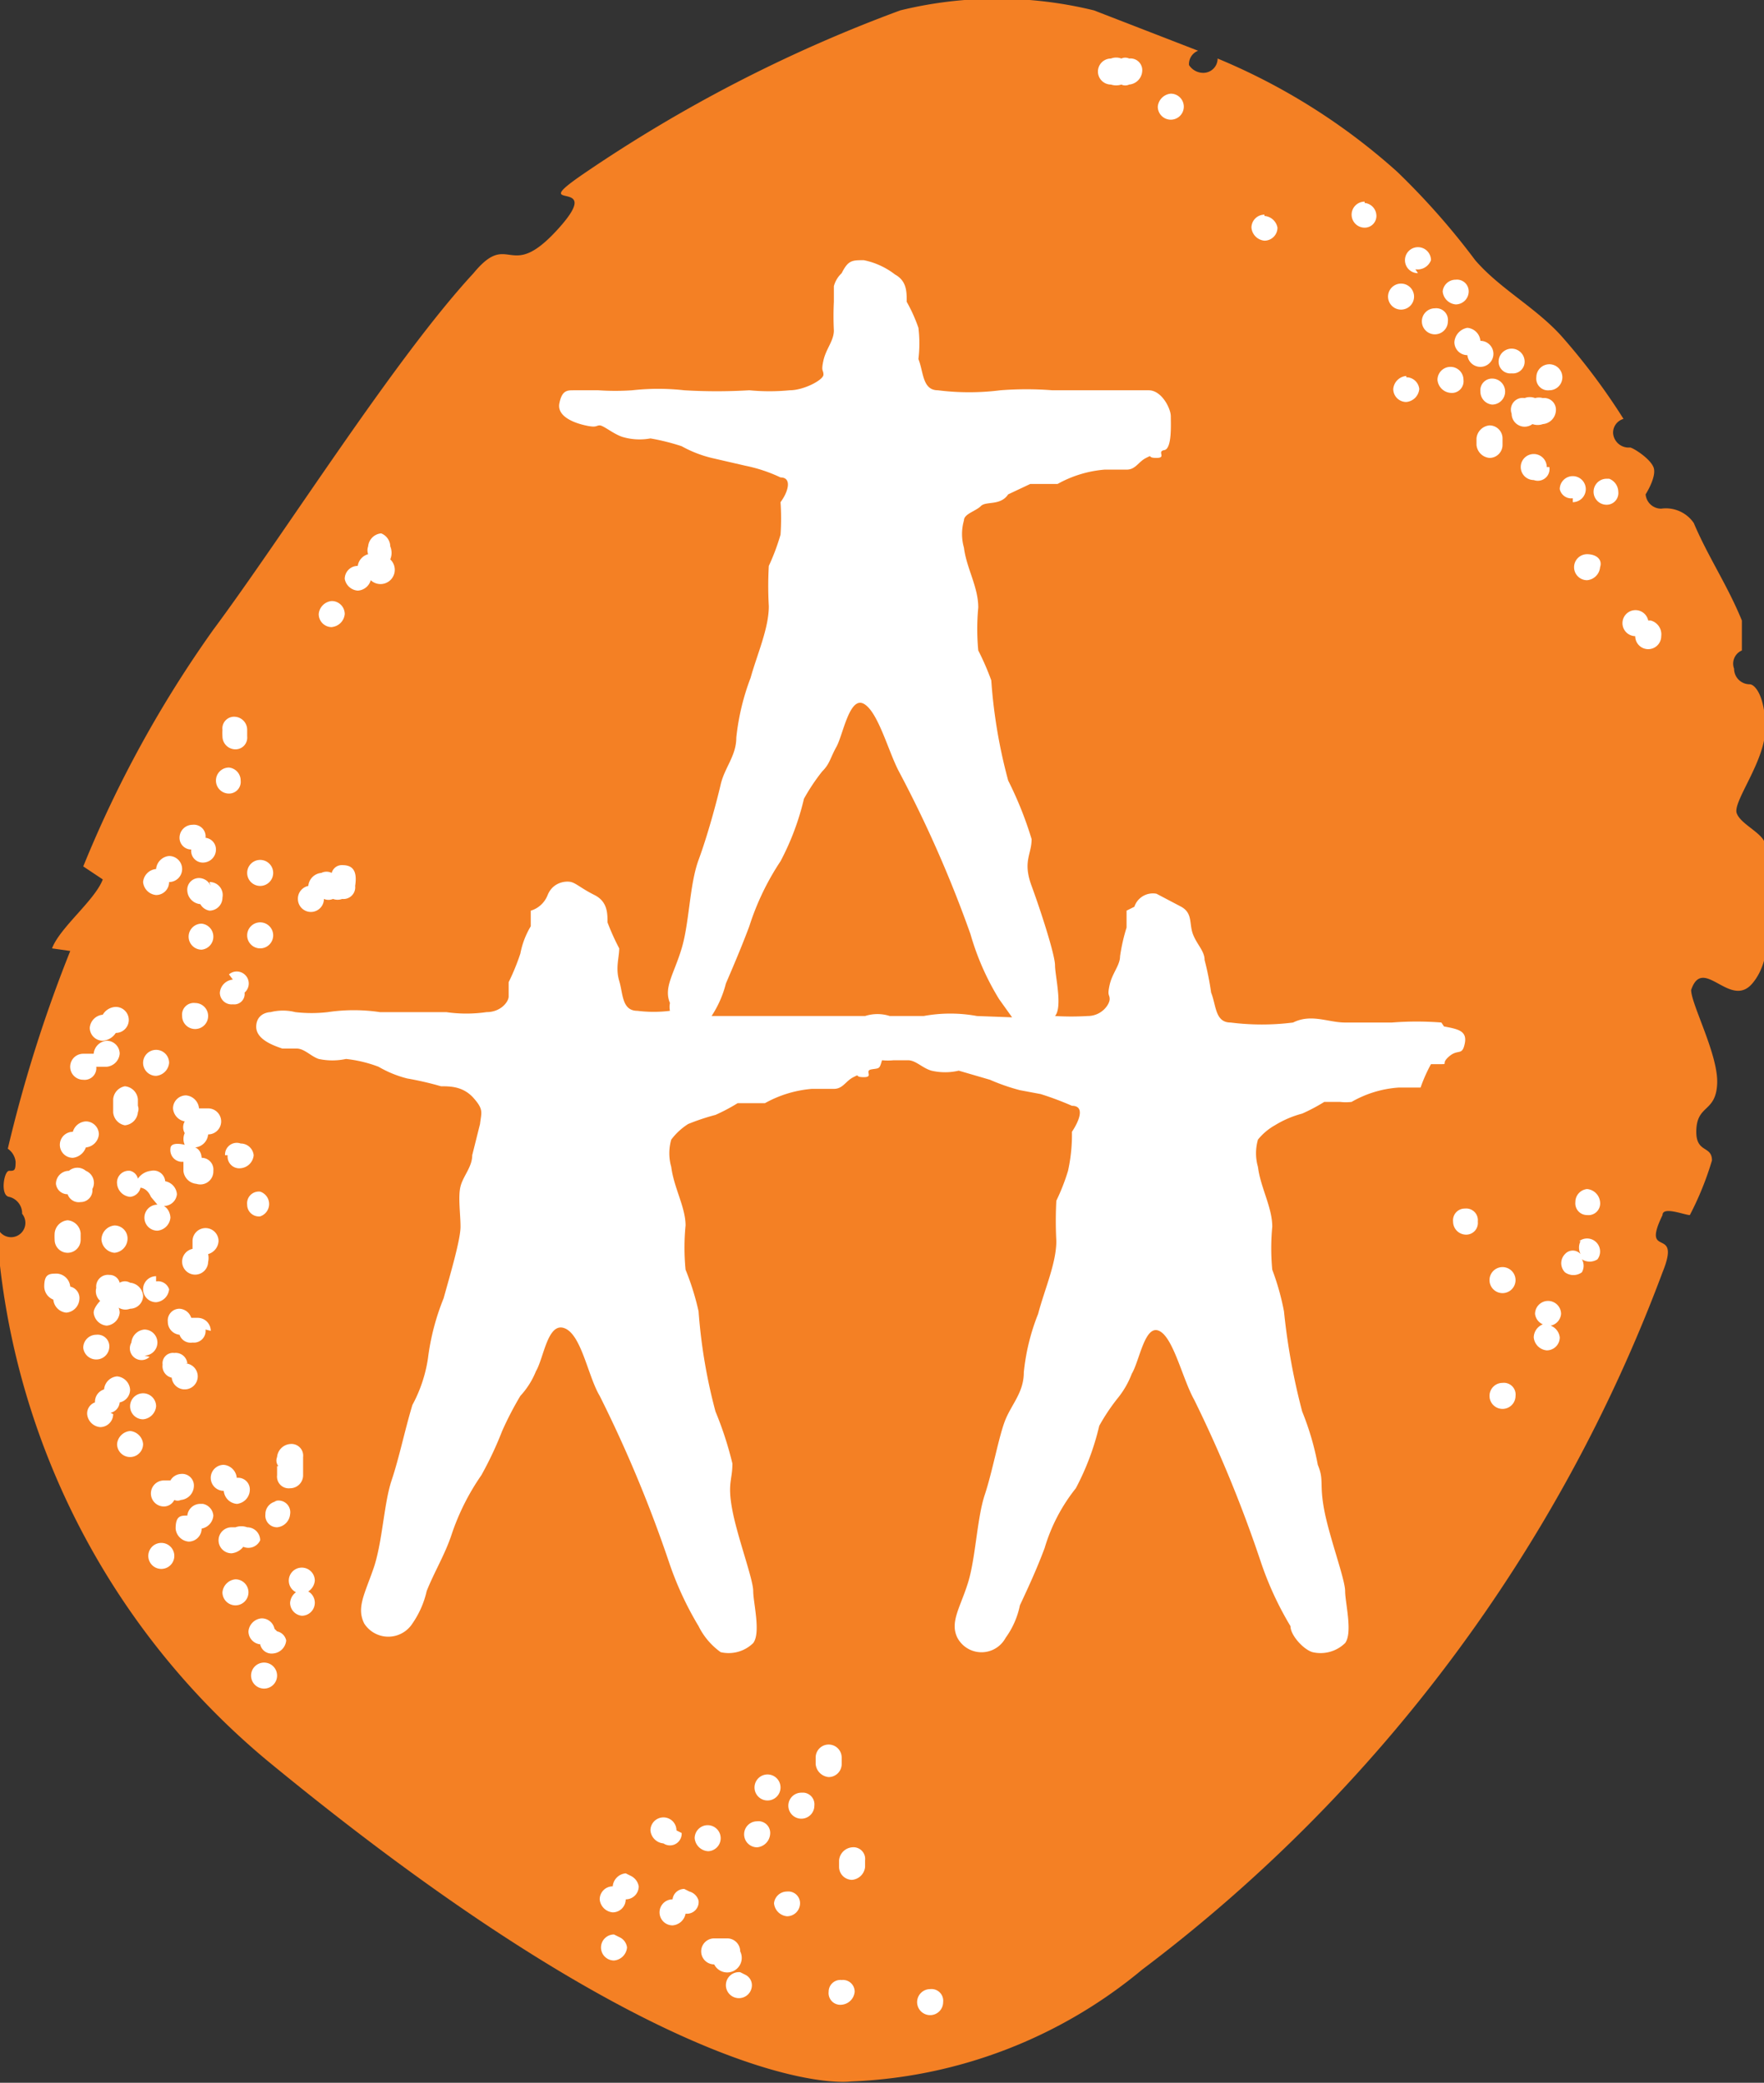
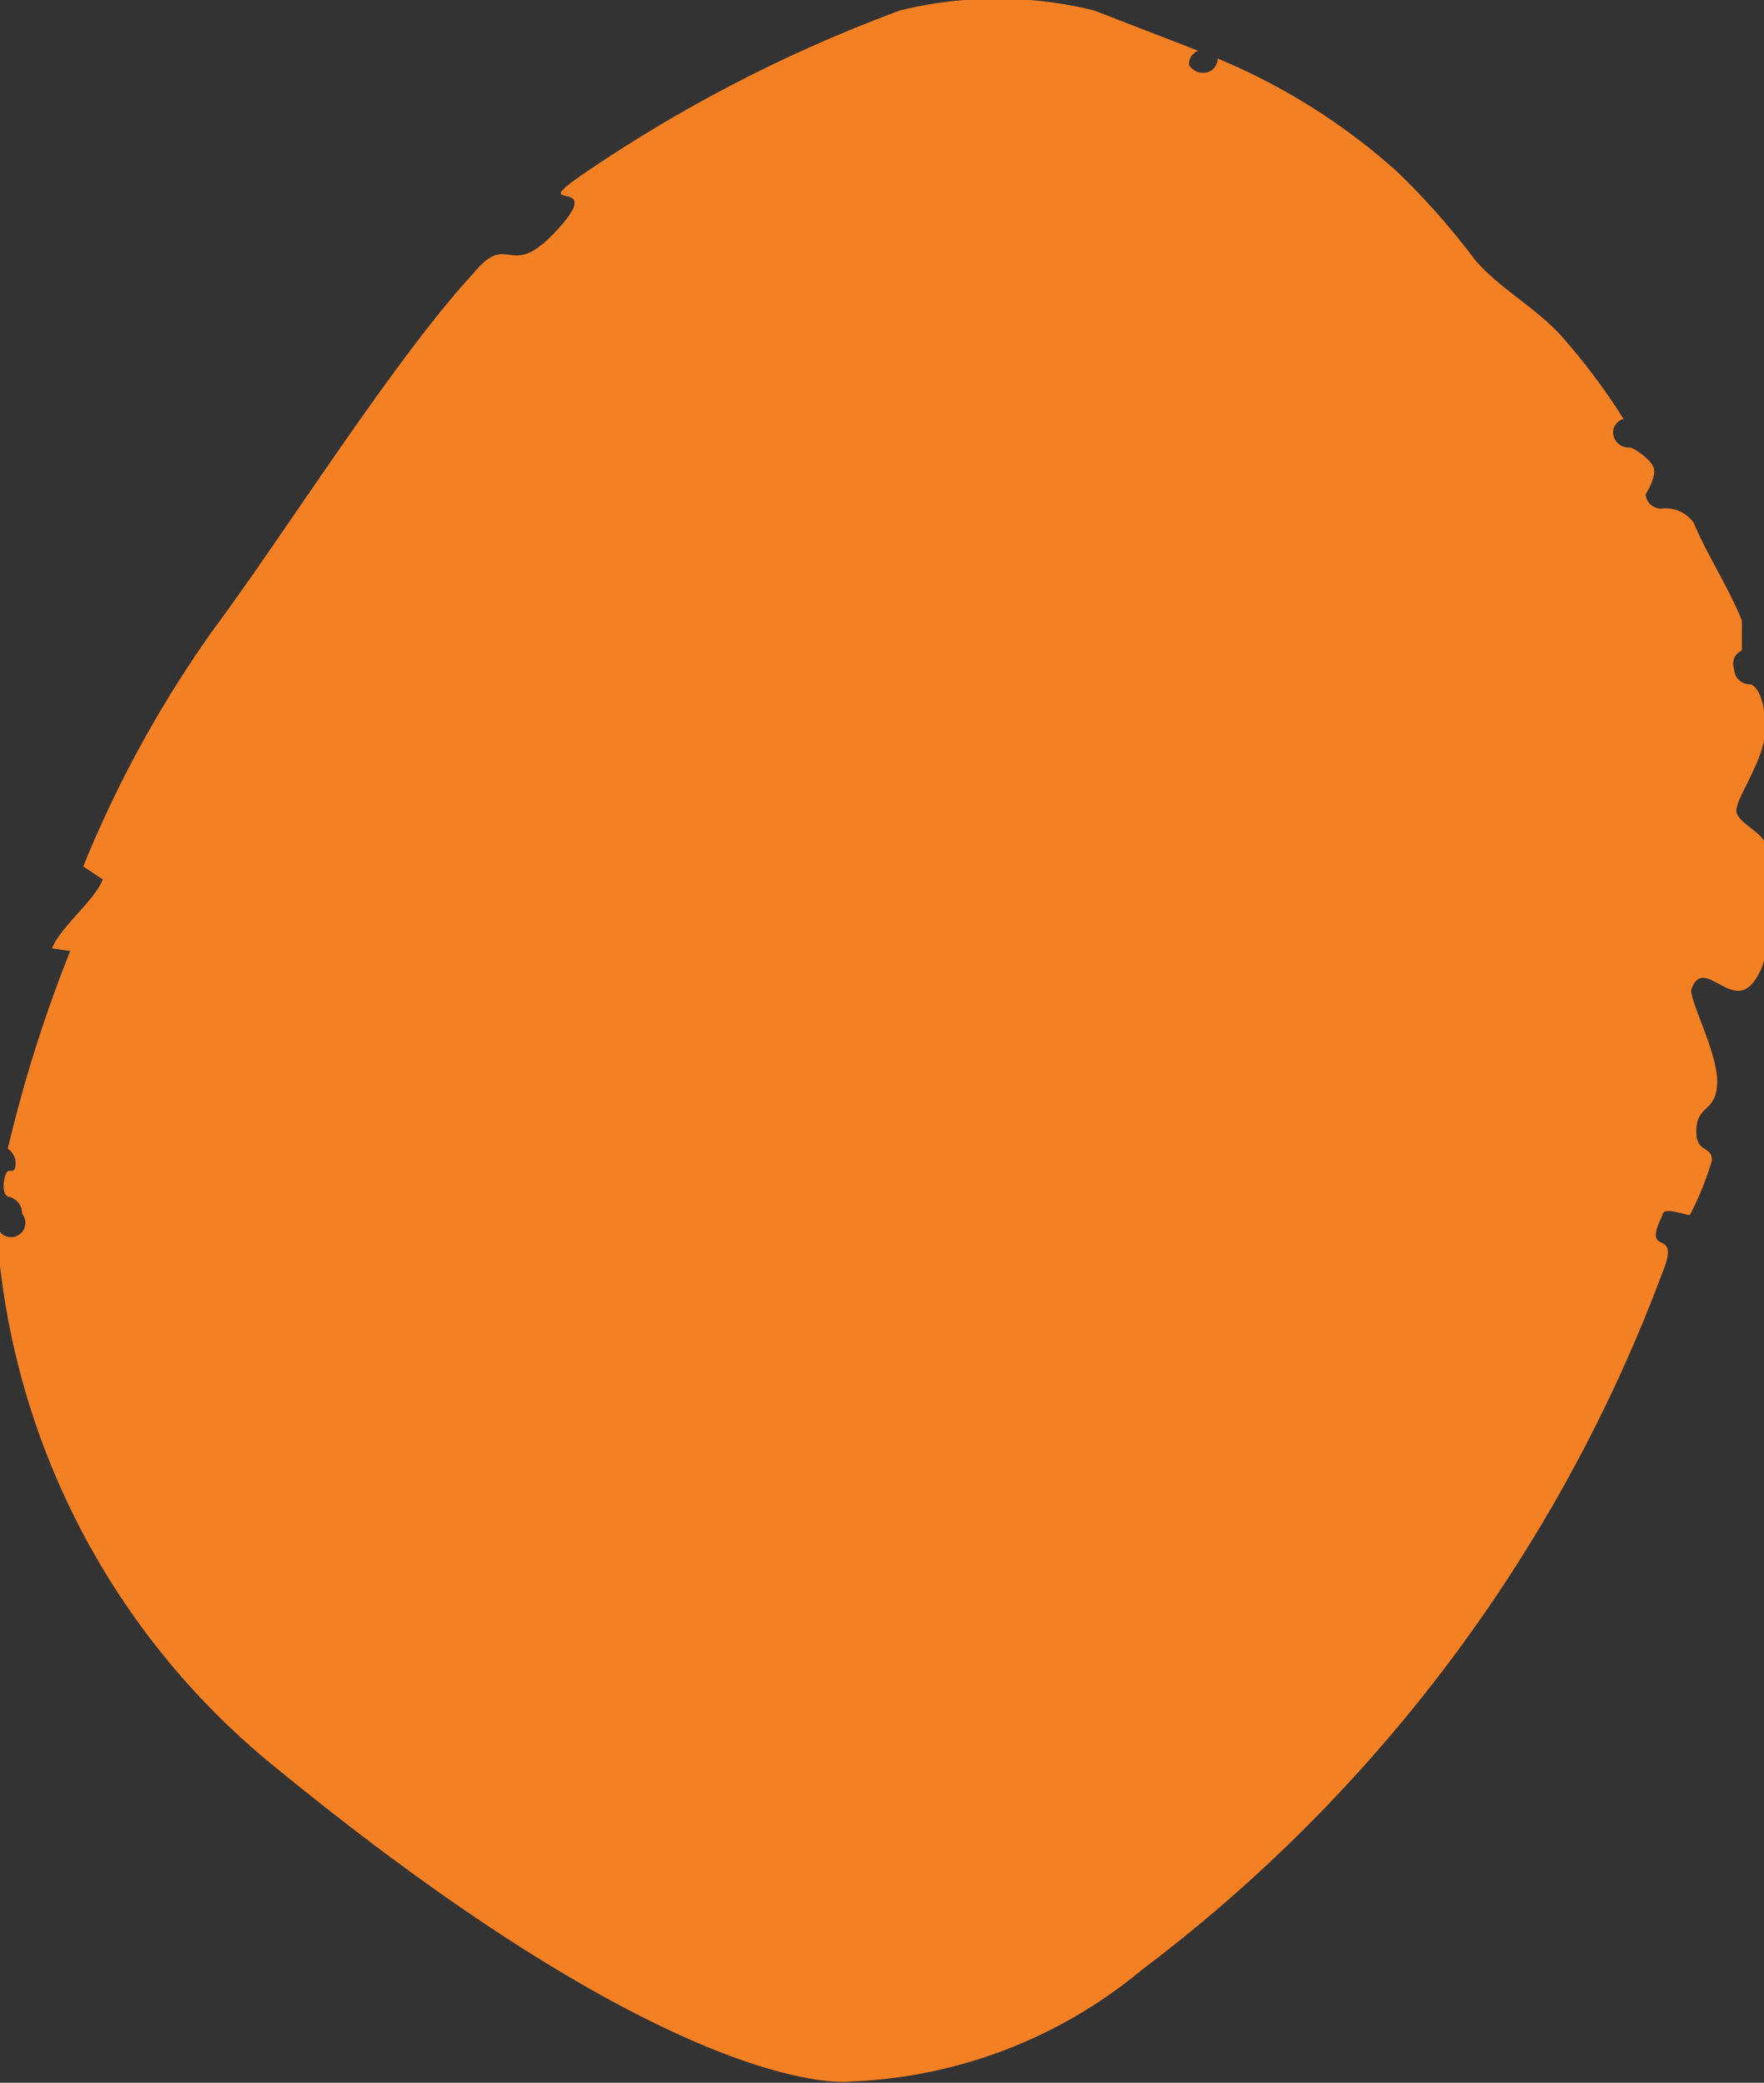
<svg xmlns="http://www.w3.org/2000/svg" viewBox="0 0 13.56 16.01">
  <rect x="0" y="0" width="13.56" height="16.01" fill="#333333" stroke="none" />
  <defs>
    <style>.cls-1{fill:#f48024;}.cls-2{fill:#fff;}</style>
  </defs>
  <g id="Layer_2" data-name="Layer 2">
    <g id="Layer_1-2" data-name="Layer 1">
      <path class="cls-1" d="M.54,7.31A10.69,10.69,0,0,0,.06,8.83a.14.14,0,0,1,.06.1C.12,9,.11,9,.07,9s-.07.19,0,.2a.13.13,0,0,1,.1.13A.11.11,0,0,1,0,9.47s0,.06,0,.08v.18a5.81,5.81,0,0,0,2.05,3.8C5.28,16.19,6.54,16,6.54,16a3.72,3.72,0,0,0,2.24-.86,11.94,11.94,0,0,0,4-5.36c.15-.37-.17-.09,0-.44,0-.07.17,0,.21,0a2.37,2.37,0,0,0,.17-.42c0-.12-.13-.05-.12-.24s.15-.13.16-.35S13,7.72,13,7.61c.09-.27.3.15.47-.05s.11-.53.1-.72a1,1,0,0,0,0-.34c0-.09-.19-.16-.22-.25s.22-.4.22-.65-.08-.34-.12-.34a.12.12,0,0,1-.12-.12A.11.11,0,0,1,13.39,5s0-.14,0-.23c-.11-.27-.26-.49-.37-.75a.26.26,0,0,0-.25-.11.12.12,0,0,1-.12-.11s.09-.14.06-.21-.16-.15-.18-.15a.12.12,0,0,1-.13-.11.11.11,0,0,1,.08-.11A4.92,4.92,0,0,0,12,2.58c-.2-.22-.47-.36-.66-.58a5.61,5.61,0,0,0-.6-.68A4.84,4.84,0,0,0,9.36.45a.07.07,0,0,1,0,0,.11.11,0,0,1-.11.11A.13.13,0,0,1,9.14.5.11.11,0,0,1,9.21.39L8.41.08a3.13,3.13,0,0,0-1.49,0A11.18,11.18,0,0,0,4.48,1.34c-.45.31.19,0-.19.42s-.37,0-.65.34c-.61.66-1.45,2-2,2.74a8.91,8.91,0,0,0-1,1.82l.15.1c-.06.16-.33.37-.39.53Z" />
-       <path class="cls-2" d="M11.08,7.86a2.41,2.41,0,0,0-.38,0h-.36c-.13,0-.26-.07-.4,0a1.91,1.91,0,0,1-.48,0c-.12,0-.11-.13-.15-.23a2.21,2.21,0,0,0-.05-.25c0-.07-.06-.12-.09-.2s0-.16-.09-.21l-.19-.1a.15.15,0,0,0-.17.1S8.66,7,8.66,7s0,.09,0,.13a1.42,1.42,0,0,0-.05.22c0,.07-.06.13-.08.22s0,.07,0,.11-.06.13-.17.13a2.09,2.09,0,0,1-.25,0l0,0c.06-.07,0-.31,0-.39S8,7,7.93,6.81s0-.24,0-.36A2.8,2.8,0,0,0,7.75,6a4,4,0,0,1-.13-.77A2,2,0,0,0,7.52,5a1.75,1.75,0,0,1,0-.33c0-.16-.09-.3-.11-.46a.38.38,0,0,1,0-.21c0-.05.09-.07.13-.11s.15,0,.21-.09l.17-.08s.09,0,.13,0l.08,0a.89.89,0,0,1,.36-.11h.17c.07,0,.09-.06.15-.09s0,0,.08,0,0-.05.06-.06S9,3.26,9,3.2,8.93,3,8.83,3s-.26,0-.38,0H8.09a2.58,2.58,0,0,0-.4,0,1.91,1.91,0,0,1-.48,0c-.12,0-.11-.14-.15-.24a1,1,0,0,0,0-.24,1.21,1.21,0,0,0-.09-.2c0-.08,0-.16-.09-.21A.58.58,0,0,0,6.64,2c-.09,0-.12,0-.17.1a.21.21,0,0,0-.06.1s0,.08,0,.12a2.25,2.25,0,0,0,0,.22c0,.08-.06.14-.08.23s0,.07,0,.11S6.18,3,6.07,3a1.61,1.61,0,0,1-.31,0,4.19,4.19,0,0,1-.5,0,1.81,1.81,0,0,0-.4,0,1.86,1.86,0,0,1-.26,0c-.06,0-.14,0-.19,0s-.09,0-.11.1.11.15.2.17.08,0,.11,0,.11.07.18.09A.46.46,0,0,0,5,3.37a1.68,1.68,0,0,1,.24.06.92.92,0,0,0,.23.09l.26.06A1.17,1.17,0,0,1,6,3.67c.09,0,.06.11,0,.19A1.83,1.83,0,0,1,6,4.11a1.7,1.7,0,0,1-.09.24,2.72,2.72,0,0,0,0,.31c0,.17-.09.37-.14.55a1.82,1.82,0,0,0-.11.46c0,.14-.09.23-.12.36s-.1.39-.17.58-.07.48-.13.68-.14.3-.09.42a.15.15,0,0,0,0,.06,1,1,0,0,1-.25,0c-.12,0-.11-.13-.14-.23s0-.18,0-.25a1.76,1.76,0,0,1-.09-.2c0-.07,0-.16-.1-.21s-.14-.09-.18-.1-.14,0-.18.1S4.08,7,4.08,7s0,.09,0,.12A.64.64,0,0,0,4,7.33a1.71,1.71,0,0,1-.09.22s0,.07,0,.11-.06.12-.17.12a1.08,1.08,0,0,1-.31,0c-.18,0-.35,0-.51,0a1.36,1.36,0,0,0-.4,0,1.07,1.07,0,0,1-.25,0,.39.39,0,0,0-.19,0s-.1,0-.11.1.11.15.2.18h.11c.06,0,.11.06.17.08a.5.5,0,0,0,.21,0,1,1,0,0,1,.25.06.85.85,0,0,0,.22.09,2.44,2.44,0,0,1,.26.06c.07,0,.17,0,.25.09s.06.11.05.2l-.06.24c0,.09-.07.16-.09.24s0,.21,0,.31-.08.37-.13.55a1.83,1.83,0,0,0-.12.46,1.09,1.09,0,0,1-.12.36c-.06.2-.1.4-.16.58s-.07.48-.14.68-.13.3-.07.42a.22.22,0,0,0,.37,0,.71.71,0,0,0,.11-.25c.06-.15.14-.28.19-.43a1.8,1.8,0,0,1,.23-.46A2.72,2.72,0,0,0,3.86,11,2.53,2.53,0,0,1,4,10.73a.62.62,0,0,0,.12-.19c.06-.1.09-.38.22-.33s.18.37.27.52A10,10,0,0,1,5.14,12a2.5,2.5,0,0,0,.23.5.54.54,0,0,0,.17.2.27.27,0,0,0,.25-.07c.06-.08,0-.31,0-.4s-.12-.41-.16-.62,0-.23,0-.36a2.67,2.67,0,0,0-.13-.4,4.13,4.13,0,0,1-.13-.77,2,2,0,0,0-.1-.32,1.74,1.74,0,0,1,0-.34c0-.14-.09-.29-.11-.45a.38.38,0,0,1,0-.21.49.49,0,0,1,.13-.12,1.72,1.72,0,0,1,.21-.07,1.4,1.4,0,0,0,.17-.09h.13l.08,0a.89.89,0,0,1,.36-.11h.17c.07,0,.09-.06.15-.09s0,0,.08,0,0-.05.06-.06.06,0,.08-.07a.47.47,0,0,0,.09,0h.11c.06,0,.11.06.18.08a.46.46,0,0,0,.21,0l.24.07a1.55,1.55,0,0,0,.23.08L8,8.41a2.34,2.34,0,0,1,.24.09c.1,0,.06.11,0,.2A1.29,1.29,0,0,1,8.21,9a1.57,1.57,0,0,1-.09.23,3,3,0,0,0,0,.31c0,.17-.09.37-.14.56a1.65,1.65,0,0,0-.11.45c0,.15-.09.24-.14.36s-.1.4-.16.58-.07.49-.13.68-.14.3-.08.42a.21.21,0,0,0,.37,0,.64.64,0,0,0,.11-.25c.07-.15.13-.28.19-.44a1.35,1.35,0,0,1,.24-.46,2,2,0,0,0,.18-.48,1.53,1.53,0,0,1,.14-.21.68.68,0,0,0,.11-.19c.06-.1.1-.38.21-.33s.18.37.27.53A10,10,0,0,1,9.69,12a2.5,2.5,0,0,0,.23.5c0,.07.1.18.17.2a.27.27,0,0,0,.25-.07c.06-.08,0-.31,0-.4s-.12-.41-.16-.62,0-.23-.05-.35a2.12,2.12,0,0,0-.12-.41,5,5,0,0,1-.14-.77,1.92,1.92,0,0,0-.09-.32,1.75,1.75,0,0,1,0-.33c0-.15-.09-.3-.11-.46a.38.38,0,0,1,0-.21.45.45,0,0,1,.13-.11.78.78,0,0,1,.21-.09,1.4,1.4,0,0,0,.17-.09s.09,0,.12,0a.36.36,0,0,0,.09,0,.84.84,0,0,1,.36-.11h.17A1.19,1.19,0,0,1,11,8.18s0,0,.07,0,0,0,.07-.06.1,0,.12-.1-.06-.11-.16-.13M7.51,7.81a1.13,1.13,0,0,0-.41,0l-.26,0a.31.31,0,0,0-.19,0l0,0-.1,0c-.13,0-.26,0-.39,0H5.77c-.09,0-.21,0-.3,0h0a.82.82,0,0,0,.11-.25c.06-.14.12-.28.18-.44A2,2,0,0,1,6,6.62a2,2,0,0,0,.18-.48,1.53,1.53,0,0,1,.14-.21c.06-.06.06-.1.11-.19s.1-.39.21-.33.19.37.27.52a9.29,9.29,0,0,1,.55,1.25,2,2,0,0,0,.22.5l.1.14Z" />
-       <path class="cls-2" d="M1.62,10.23a.1.1,0,0,0-.1-.1l-.05,0a.1.1,0,0,0-.09-.07.09.09,0,0,0-.09.1.1.1,0,0,0,.09.1h0a.09.09,0,0,0,.1.06.09.09,0,0,0,.1-.1m-.14.26a.09.09,0,0,0-.1-.08.08.08,0,0,0-.09.09.09.09,0,0,0,.07.1.1.1,0,0,0,.1.09.1.1,0,0,0,0-.2Zm-.18,1.1a.09.09,0,0,0,.08-.05.06.06,0,0,0,.05,0,.11.11,0,0,0,.1-.1.09.09,0,0,0-.1-.1.1.1,0,0,0-.08.05s0,0-.05,0a.1.1,0,1,0,0,.2Zm-.15-1.16a.1.1,0,0,0,0-.2.11.11,0,0,0-.1.1A.09.09,0,0,0,1.15,10.43ZM2,6.81a.1.1,0,0,0,.1-.1.1.1,0,0,0-.2,0A.1.1,0,0,0,2,6.81Zm-.38,0h0a.1.1,0,0,0-.08-.06.09.09,0,0,0-.1.1.11.11,0,0,0,.1.1h0A.1.1,0,0,0,1.61,7a.1.1,0,0,0,.1-.1A.1.1,0,0,0,1.61,6.78ZM.78,9.53a.11.11,0,0,0,.1.1.11.11,0,0,0,.1-.1.1.1,0,0,0-.1-.11A.11.11,0,0,0,.78,9.53ZM1.64,7.2a.1.1,0,0,0-.09-.1.1.1,0,1,0,0,.2A.1.1,0,0,0,1.64,7.2Zm-.24.61a.1.1,0,1,0,.1-.1A.09.09,0,0,0,1.4,7.81Zm-.2,2a.1.1,0,0,0,0,.2.11.11,0,0,0,.1-.1A.09.09,0,0,0,1.2,9.85ZM.79,8a.13.13,0,0,0,.1-.06h0a.1.1,0,0,0,0-.2.12.12,0,0,0-.1.06h0a.11.11,0,0,0-.1.1A.1.1,0,0,0,.79,8Zm1-.47a.11.11,0,0,0-.1.1.09.09,0,0,0,.1.09.08.08,0,0,0,.09-.09A.09.09,0,0,0,1.76,7.49ZM.64,8.3a.09.09,0,0,0,.1-.1s0,0,.08,0a.11.11,0,0,0,.1-.1A.1.1,0,0,0,.82,8a.11.11,0,0,0-.1.1l-.08,0a.1.1,0,0,0-.1.09A.1.1,0,0,0,.64,8.3Zm-.12.88h0a.09.09,0,0,0,.1.06.09.09,0,0,0,.09-.1A.1.1,0,0,0,.66,9s0,0,0,0A.1.1,0,0,0,.53,9a.1.1,0,0,0-.1.1A.09.09,0,0,0,.52,9.18Zm.35-.73s0,0,0,.05,0,0,0,.05a.11.11,0,0,0,.09.1.11.11,0,0,0,.1-.1.07.07,0,0,0,0-.05s0,0,0-.05a.11.11,0,0,0-.1-.1A.11.11,0,0,0,.87,8.45ZM.56,8.9a.12.12,0,0,0,.1-.08h0a.11.11,0,0,0,.1-.1.1.1,0,0,0-.1-.1.11.11,0,0,0-.1.08h0a.1.1,0,0,0,0,.2Zm.91-2.37,0,0a.09.09,0,0,0,.1.1.1.1,0,0,0,.09-.1.09.09,0,0,0-.08-.09l0,0a.09.09,0,0,0-.1-.1.1.1,0,0,0-.1.1A.09.09,0,0,0,1.47,6.53ZM.52,9.63a.1.1,0,0,0,.1-.1.2.2,0,0,0,0,0s0,0,0-.05a.11.11,0,0,0-.1-.1.11.11,0,0,0-.1.1.43.43,0,0,0,0,.05s0,0,0,0A.1.1,0,0,0,.52,9.63ZM1.76,6.1A.09.09,0,0,0,1.85,6a.1.1,0,0,0-.09-.1.1.1,0,1,0,0,.2Zm-.56.78a.1.1,0,0,0,.1-.1v0h0a.1.1,0,0,0,0-.2.11.11,0,0,0-.1.1h0a.11.11,0,0,0-.1.1A.11.11,0,0,0,1.2,6.88Zm0,1.39a.11.11,0,0,0,.1-.1.1.1,0,0,0-.1-.1.1.1,0,1,0,0,.2Zm.51-2.61a.1.1,0,0,0,.1.1.09.09,0,0,0,.09-.1.2.2,0,0,0,0,0s0,0,0-.05a.1.1,0,0,0-.09-.1.09.09,0,0,0-.1.1.43.43,0,0,0,0,.05A.43.43,0,0,0,1.71,5.66Zm9.76-2.75a.09.09,0,0,0-.09.1.1.1,0,0,0,.09.1.1.1,0,0,0,0-.2Zm-.29-.28a.1.1,0,0,0,.1.1s0,0,0,0a.1.1,0,0,0,.1.09.1.1,0,0,0,0-.2s0,0,0,0a.11.11,0,0,0-.1-.1A.12.12,0,0,0,11.18,2.63Zm-.3-.56A.11.11,0,0,0,11,2a.1.1,0,0,0-.1-.1.1.1,0,1,0,0,.2Zm.31.27a.1.1,0,0,0,.1-.1.09.09,0,0,0-.1-.09.1.1,0,0,0-.1.09A.11.11,0,0,0,11.19,2.34Zm.43.53a.09.09,0,0,0,.1-.09.1.1,0,0,0-.2,0A.09.09,0,0,0,11.62,2.87Zm.58,1.39a.1.1,0,0,0,0,.2.11.11,0,0,0,.1-.1C12.32,4.3,12.27,4.26,12.2,4.26Zm0,4.88a.1.1,0,0,0-.09.1.09.09,0,0,0,.09.1.09.09,0,0,0,.1-.1A.11.11,0,0,0,12.2,9.14Zm-6.3,4.7a.1.1,0,0,0,0-.2.1.1,0,0,0,0,.2ZM11.62,3.18a.1.1,0,0,0,.16.08.12.12,0,0,0,.08,0,.11.11,0,0,0,.1-.1.09.09,0,0,0-.1-.1.11.11,0,0,0-.06,0,.11.11,0,0,0-.08,0A.09.09,0,0,0,11.62,3.18ZM11.91,3a.1.1,0,1,0-.1-.1A.09.09,0,0,0,11.91,3Zm.18.86a.1.1,0,1,0-.1-.1A.09.09,0,0,0,12.09,3.83ZM2,7.29a.1.1,0,0,0,.1-.1.1.1,0,1,0-.1.1ZM1.68,9.54a.1.1,0,0,0-.2,0s0,0,0,.06a.1.1,0,1,0,.12.1.14.14,0,0,0,0-.06A.11.11,0,0,0,1.68,9.54ZM2,9.16a.09.09,0,0,0-.1.1.09.09,0,0,0,.1.09.1.1,0,0,0,0-.19Zm-.18,2.4a.11.11,0,0,0,.1-.1.09.09,0,0,0-.1-.1h0a.11.11,0,0,0-.1-.1.1.1,0,0,0,0,.2h0A.11.11,0,0,0,1.84,11.56ZM1,10.06a.1.1,0,0,0,.1-.1.11.11,0,0,0-.1-.1.08.08,0,0,0-.08,0,.08.08,0,0,0-.08-.06.09.09,0,0,0-.1.1A.1.1,0,0,0,.77,10s-.05.05-.05.09a.11.11,0,0,0,.1.1.11.11,0,0,0,.1-.1s0-.06-.05-.09l0,0A.1.1,0,0,0,1,10.06Zm.75-1.18a.09.09,0,0,0,.1.1.11.11,0,0,0,.1-.1.1.1,0,0,0-.1-.09A.09.09,0,0,0,1.73,8.88Zm.57,3.37a.11.11,0,0,0,.1-.1.1.1,0,0,0-.1-.1.1.1,0,1,0,0,.2Zm-.19-.71a.1.1,0,0,0-.09.1.09.09,0,0,0,.09.1.11.11,0,0,0,.1-.1A.09.09,0,0,0,2.11,11.54Zm0-.27s0,.05,0,.07a.09.09,0,0,0,.1.1.1.1,0,0,0,.1-.1s0-.06,0-.07,0,0,0-.07a.09.09,0,0,0-.1-.1.11.11,0,0,0-.1.1A.07.07,0,0,0,2.14,11.27Zm.42-6.45a.11.11,0,0,0,.1-.1.1.1,0,0,0-.1-.1.11.11,0,0,0-.1.1A.1.1,0,0,0,2.56,4.82Zm2.89,9.41a.1.1,0,0,0,0-.2.1.1,0,0,0-.1.1A.11.11,0,0,0,5.45,14.23ZM2.63,6.65a.08.08,0,0,0-.08.06.09.09,0,0,0-.08,0,.11.11,0,0,0-.1.1h0a.1.1,0,0,0-.08.1.1.1,0,0,0,.2,0h0a.09.09,0,0,0,.07,0,.1.1,0,0,0,.07,0,.09.09,0,0,0,.1-.1C2.75,6.68,2.7,6.65,2.63,6.65Zm7.09-5a.1.1,0,0,0-.1.1.11.11,0,0,0,.1.1.1.1,0,0,0,.1-.1A.11.11,0,0,0,9.72,1.66Zm.77-.1a.1.1,0,1,0,0,.2.09.09,0,0,0,.09-.1A.1.1,0,0,0,10.49,1.56Zm.32,1.34a.11.11,0,0,0-.1.1.1.1,0,0,0,.1.1.11.11,0,0,0,.1-.1A.1.1,0,0,0,10.81,2.9ZM9,.72a.11.11,0,0,0-.1.1A.1.1,0,1,0,9,.72Zm1.87,1.56a.1.1,0,0,0-.1-.1.1.1,0,1,0,.1.1ZM6.55,14.2a.11.11,0,0,0-.1.1s0,0,0,0,0,0,0,.05a.1.1,0,0,0,.1.1.11.11,0,0,0,.1-.1s0,0,0-.05,0,0,0,0A.09.09,0,0,0,6.55,14.2ZM11.13,2.47a.09.09,0,0,0-.1-.1.1.1,0,0,0-.1.1.1.1,0,0,0,.2,0ZM6.47,15.22a.09.09,0,0,0-.1.09.09.09,0,0,0,.1.1.11.11,0,0,0,.1-.1A.09.09,0,0,0,6.47,15.22Zm0-1.66s0,0,0-.05,0,0,0,0a.1.1,0,1,0-.2,0,.07.07,0,0,0,0,0s0,0,0,.05a.11.11,0,0,0,.1.1A.1.1,0,0,0,6.47,13.56Zm.68,1.73a.1.1,0,1,0,.1.1A.09.09,0,0,0,7.15,15.29ZM8.68.45a.07.07,0,0,0-.06,0,.11.11,0,0,0-.08,0,.1.1,0,0,0,0,.2.13.13,0,0,0,.08,0,.07.07,0,0,0,.06,0,.11.11,0,0,0,.1-.1A.09.09,0,0,0,8.68.45Zm3.47,9.09a.11.11,0,0,0,0,.1.08.08,0,0,0-.12,0,.1.1,0,0,0,0,.14.11.11,0,0,0,.13,0,.1.1,0,0,0,0-.1.11.11,0,0,0,.12,0,.1.1,0,0,0-.14-.14ZM12,10.1a.1.1,0,0,0-.2,0,.1.1,0,0,0,.06.08.11.11,0,0,0-.07.1.11.11,0,0,0,.1.1.1.1,0,0,0,.1-.1.11.11,0,0,0-.07-.09A.1.1,0,0,0,12,10.1Zm.67-5.33h0a.1.1,0,1,0-.1.12h0a.1.1,0,0,0,.2,0A.11.11,0,0,0,12.69,4.77Zm-.78-1.18a.1.1,0,1,0-.1.1A.09.09,0,0,0,11.91,3.59Zm.46.09a.1.1,0,1,0,0,.2.09.09,0,0,0,.09-.1A.11.11,0,0,0,12.37,3.68Zm-.8,6.06a.1.1,0,0,0,0,.2.1.1,0,0,0,0-.2Zm0-6.32a.2.2,0,0,0,0,0s0,0,0-.05a.1.1,0,0,0-.1-.1.11.11,0,0,0-.1.1s0,0,0,.05,0,0,0,0a.11.11,0,0,0,.1.1A.1.1,0,0,0,11.55,3.42Zm-.29,5.87a.09.09,0,0,0-.09.1.1.1,0,0,0,.09.1.09.09,0,0,0,.1-.1A.09.09,0,0,0,11.26,9.29Zm.29,1.34a.1.1,0,0,0,0,.2.1.1,0,0,0,.1-.1A.09.09,0,0,0,11.55,10.63Zm-.3-7.71a.1.1,0,0,0-.2,0,.11.11,0,0,0,.1.1A.09.09,0,0,0,11.25,2.92ZM.54,9.89s0,0,0,0a.11.11,0,0,0-.1-.1c-.06,0-.1,0-.1.1a.11.11,0,0,0,.07.1s0,0,0,0a.11.11,0,0,0,.1.1.11.11,0,0,0,.1-.1A.09.09,0,0,0,.54,9.89Zm1,1.67a.1.1,0,0,0-.1.09h0c-.05,0-.09,0-.09.1a.11.11,0,0,0,.1.1.1.1,0,0,0,.1-.1h0a.11.11,0,0,0,.09-.1A.1.1,0,0,0,1.56,11.56Zm.46.28a.1.1,0,0,0-.1-.1.13.13,0,0,0-.09,0H1.78a.1.1,0,0,0,0,.2.13.13,0,0,0,.09-.05h0A.1.1,0,0,0,2,11.84Zm4.16,1.94a.1.1,0,1,0,.1.1A.09.09,0,0,0,6.18,13.78Zm-4.13-1a.1.1,0,0,0-.1.1.1.1,0,1,0,.1-.1Zm.08-.26s0,0,0,0a.1.1,0,0,0-.1-.08.11.11,0,0,0-.1.1.1.1,0,0,0,.1.1H2a.09.09,0,0,0,.1.07.11.11,0,0,0,.1-.1A.09.09,0,0,0,2.13,12.54ZM.85,10.86a.09.09,0,0,0,.07-.08s0,0,0,0a.1.1,0,0,0,.08-.1.11.11,0,0,0-.1-.1.11.11,0,0,0-.1.1.08.08,0,0,0,0,0,.1.1,0,0,0-.07.1s0,0,0,0a.09.09,0,0,0-.06.09.11.11,0,0,0,.1.1.1.1,0,0,0,.1-.1A0,0,0,0,1,.85,10.86Zm.39,1a.1.1,0,1,0,0,.2.1.1,0,1,0,0-.2Zm1.08.36a.11.11,0,0,0-.09.1.1.1,0,0,0,.09.1.1.1,0,1,0,0-.2ZM.74,10.45a.1.1,0,0,0,.1-.09.09.09,0,0,0-.1-.1.1.1,0,0,0-.1.1A.1.1,0,0,0,.74,10.45Zm.46.36a.1.1,0,0,0-.1-.1.1.1,0,1,0,0,.2A.11.11,0,0,0,1.2,10.81ZM1,11a.11.11,0,0,0-.1.1.1.1,0,1,0,.2,0A.11.11,0,0,0,1,11Zm.81,1.14a.11.11,0,0,0-.1.1.1.1,0,0,0,.1.1.1.1,0,0,0,0-.2ZM5.82,14a.1.1,0,0,0,0,.2.11.11,0,0,0,.1-.1A.09.09,0,0,0,5.82,14ZM2.93,4.1a.11.11,0,0,0-.1.1.09.09,0,0,0,0,.06.11.11,0,0,0-.08.09h0a.1.1,0,0,0-.1.1.11.11,0,0,0,.1.09.11.11,0,0,0,.1-.08h0A.1.1,0,0,0,3,4.3.13.13,0,0,0,3,4.2.11.11,0,0,0,2.93,4.1ZM6.05,14.54a.1.1,0,0,0-.1.09.11.11,0,0,0,.1.1.1.1,0,0,0,.1-.1A.09.09,0,0,0,6.05,14.54ZM5.69,15a.1.1,0,0,0-.1-.1h-.1a.1.1,0,0,0,0,.2l0,0s0,0,0,0A.1.1,0,0,0,5.69,15Zm0,.16a.1.1,0,1,0,.09.1A.09.09,0,0,0,5.73,15.18Zm-.43-.64a.09.09,0,0,0-.09.08h0a.1.1,0,0,0,0,.2.11.11,0,0,0,.1-.09h0a.09.09,0,0,0,.1-.1A.1.1,0,0,0,5.3,14.54Zm-.45-.12a.11.11,0,0,0-.1.1h0a.1.1,0,0,0-.1.1.11.11,0,0,0,.1.1.1.1,0,0,0,.1-.1h0a.1.1,0,0,0,.1-.1A.11.11,0,0,0,4.85,14.42Zm-.09.47a.1.1,0,0,0,0,.2.11.11,0,0,0,.1-.1A.1.1,0,0,0,4.76,14.89Zm.48-.8a.1.1,0,0,0-.2,0,.11.11,0,0,0,.1.1A.09.09,0,0,0,5.24,14.09ZM1.31,8.83a.09.09,0,0,0,.1.1h0V9a.11.11,0,0,0,.1.1A.1.1,0,0,0,1.64,9a.09.09,0,0,0-.09-.1h0v0s0-.06-.05-.08a.11.11,0,0,0,.1-.1v0l0,0a.1.1,0,0,0,0-.2l-.07,0a.11.11,0,0,0-.1-.1.1.1,0,0,0-.1.1.11.11,0,0,0,.09.1.09.09,0,0,0,0,.09.11.11,0,0,0,0,.09S1.31,8.77,1.31,8.83ZM1.16,9a.14.14,0,0,0-.1.06A.08.08,0,0,0,1,9a.09.09,0,0,0-.1.1.11.11,0,0,0,.1.1.09.09,0,0,0,.08-.07s.05,0,.08.07h0s0,0,.05.06a.1.1,0,0,0,0,.2.11.11,0,0,0,.1-.1s0-.06-.05-.09a.1.1,0,0,0,.1-.09.11.11,0,0,0-.09-.1h0A.09.09,0,0,0,1.16,9Z" />
    </g>
  </g>
</svg>